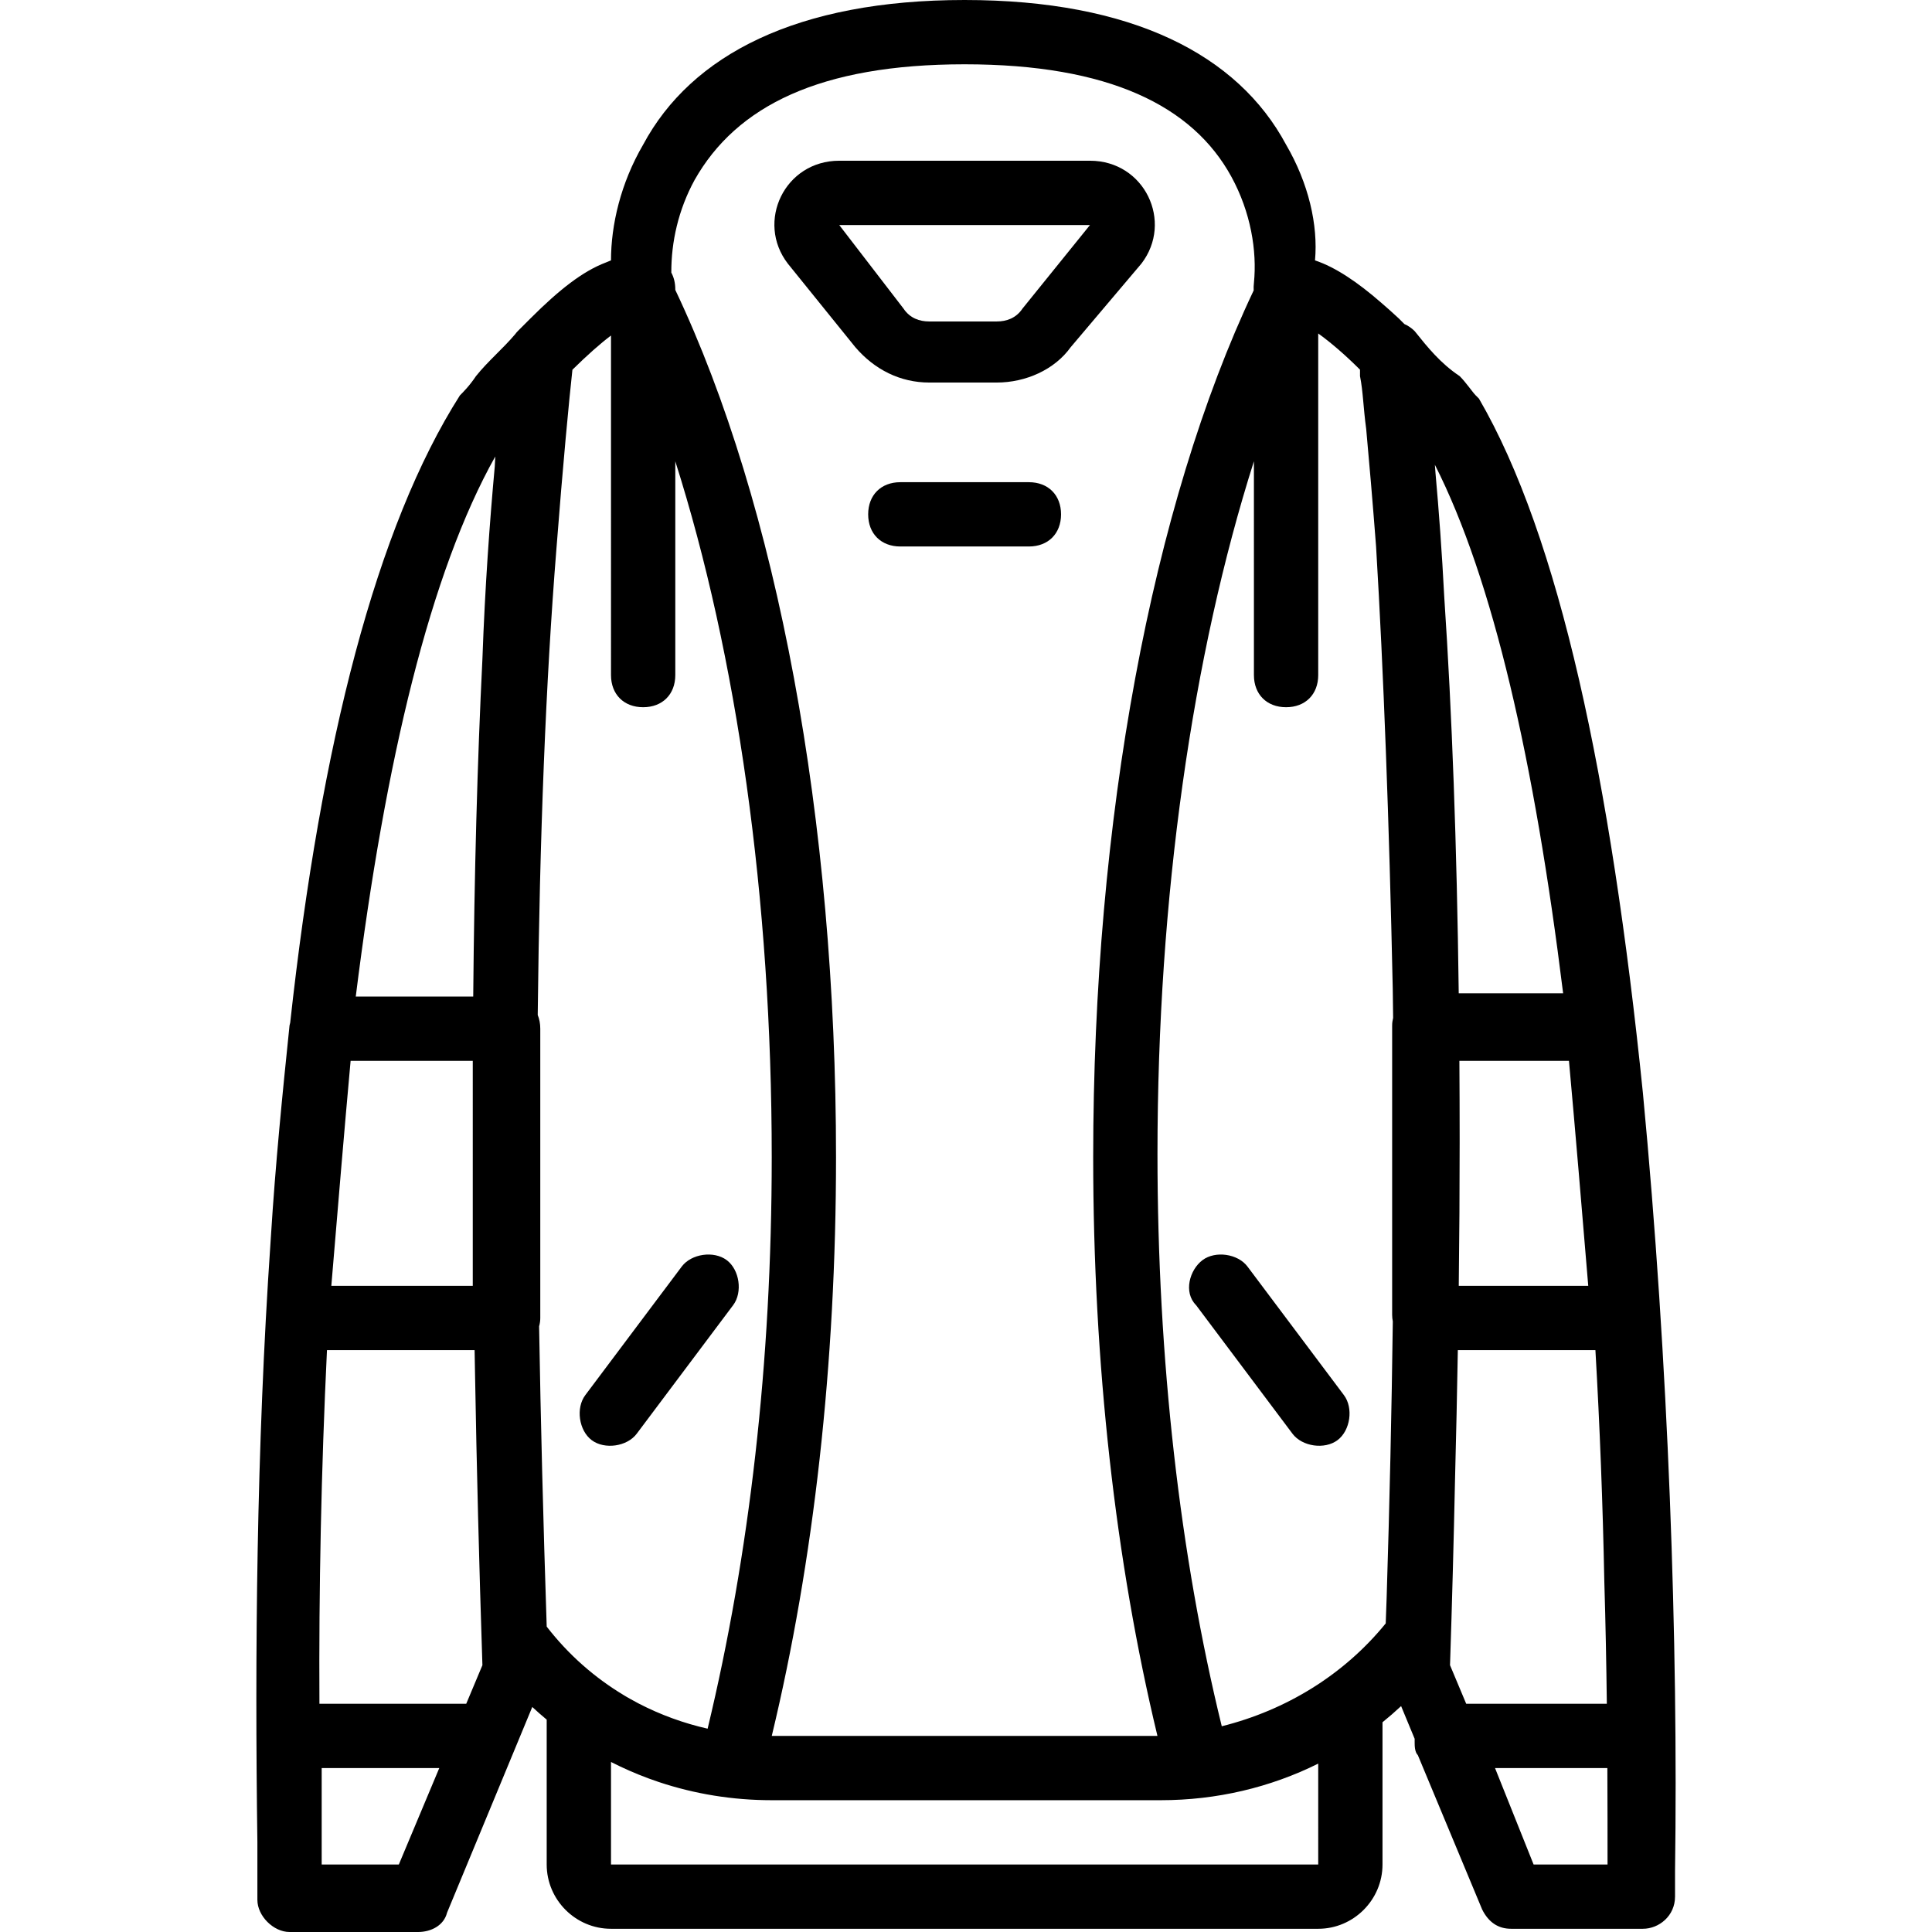
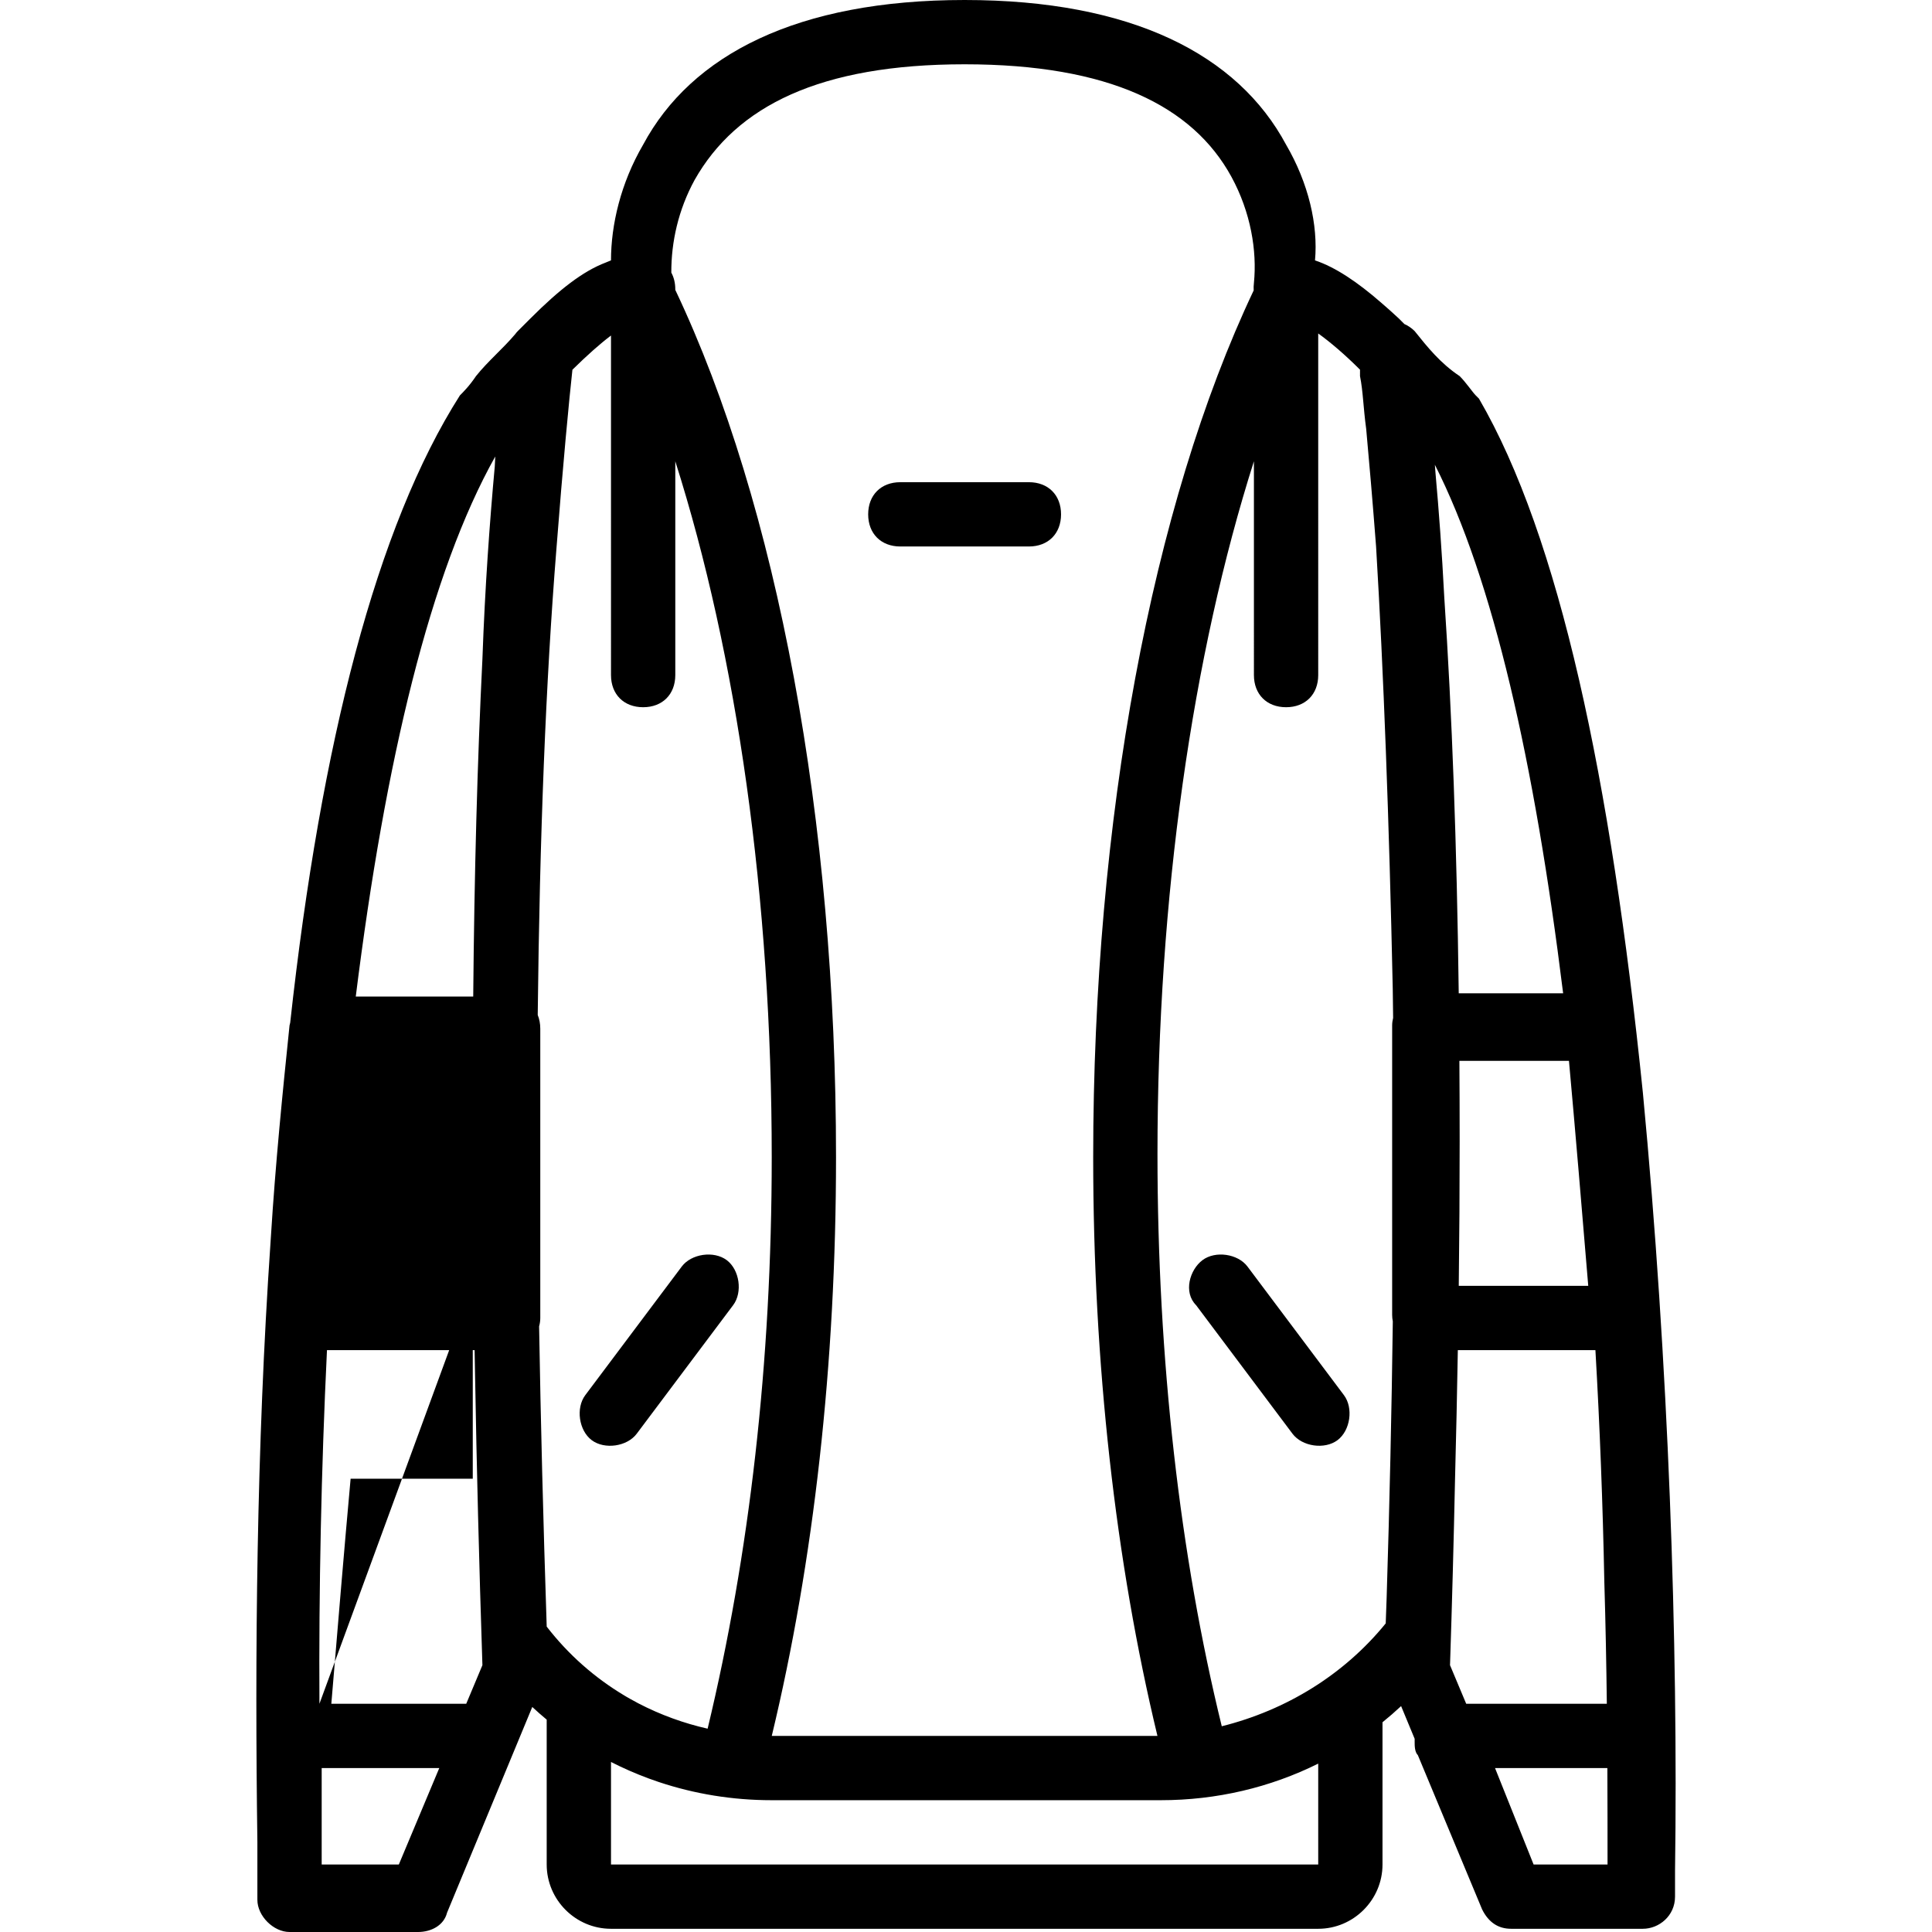
<svg xmlns="http://www.w3.org/2000/svg" fill="#000000" height="800px" width="800px" version="1.1" id="Layer_1" viewBox="0 0 512.853 512.853" xml:space="preserve">
  <g transform="translate(1 1)">
    <g>
      <g>
-         <path d="M435.111,289.133c-8.533-83.627-22.187-147.627-43.52-184.32l-0.853-0.853c-0.853-0.853-2.56-3.413-4.267-5.12     c-5.12-3.413-8.533-7.68-11.947-11.947c-0.84-0.84-1.766-1.453-2.729-1.876c-0.582-0.582-1.149-1.149-1.538-1.538     c-1.585-1.472-3.122-2.846-4.623-4.134c-6.28-5.469-12.136-9.417-17.564-11.226c0.853-9.387-1.707-20.48-7.68-30.72     C327.591,13.507,299.431-1,255.057-1s-72.533,14.507-85.333,38.4c-5.973,10.24-8.533,21.333-8.533,30.72     c-0.476,0.178-0.957,0.377-1.441,0.589c-5.978,2.272-12.233,7.111-19.892,14.771c-0.853,0.853-2.56,2.56-3.413,3.413     c-0.267,0.267-0.481,0.533-0.674,0.8c-3.291,3.898-7.225,7.153-10.42,11.147c-1.707,2.56-3.413,4.267-4.267,5.12     c-22.082,34.7-36.87,92.01-45.049,166.511c-0.067,0.244-0.128,0.491-0.178,0.742c-1.87,18.077-3.733,36.619-4.938,55.94     c-0.014,0.202-0.026,0.405-0.04,0.607c-0.022,0.354-0.047,0.704-0.069,1.059c-3.748,54.719-4.173,109.693-3.487,159.141     c0,3.912,0,7.105,0,10.24c0,0.285,0,0.569,0,0.853c0,0.896,0,1.788,0,2.56c0,0.699,0,1.301,0,1.707     c0,4.267,4.267,8.533,8.533,8.533h34.133c3.413,0,6.827-1.707,7.68-5.12l22.625-54.613c1.25,1.158,2.525,2.281,3.828,3.363v38.45     c0,9.387,7.68,17.067,17.067,17.067h187.733c9.387,0,17.067-7.68,17.067-17.067v-37.757c1.689-1.369,3.338-2.796,4.938-4.29     l3.596,8.679v0.941c0,0.853,0,2.56,0.853,3.413l17.067,40.96c1.707,3.413,4.267,5.12,7.68,5.12h0.853h33.28h0.853     c4.267,0,8.533-3.413,8.533-8.533c0-0.853,0-3.413,0-6.827C444.497,435.053,441.937,360.813,435.111,289.133z M420.604,340.333     h-34.372c0.159-13.1,0.239-25.911,0.239-38.4c0-7.242-0.026-14.345-0.072-21.333h29.085     C417.191,299.373,418.897,319.853,420.604,340.333z M340.391,186.733c5.12,0,8.533-3.413,8.533-8.533V87.521     c3.131,2.24,7.01,5.529,11.093,9.612c0,0.853,0,0.853,0,1.707c0.828,4.14,0.859,8.293,1.639,13.992     c0.787,8.547,1.707,19.268,2.627,31.235c1.992,33.203,3.467,72.609,4.426,117.41c0.036,2.559,0.07,5.136,0.1,7.73     c-0.164,0.658-0.259,1.332-0.259,2.007c0,23.893,0,49.493,0,76.8c0,0.599,0.063,1.186,0.174,1.756     c-0.3,23.393-0.838,47.893-1.641,73.515c-0.078,2.211-0.157,4.423-0.24,6.649c-11.093,13.653-26.453,23.04-43.52,27.307     c-11.093-45.227-17.067-97.28-17.067-151.893c0-68.161,9.263-132.496,25.6-183.902V178.2     C331.857,183.32,335.271,186.733,340.391,186.733z M383.911,441.027c0.55-16.785,0.988-33.142,1.324-49.081     c0.306-11.708,0.557-23.23,0.749-34.546h36.523c1.169,20.24,1.96,40.838,2.364,61.44c0.338,11.169,0.541,22.061,0.665,32.427     h-37.33L383.911,441.027z M413.938,262.68h-27.714c-0.501-39.296-1.778-74.319-3.834-105.061     c-0.629-12.179-1.445-23.162-2.324-32.927c-0.059-0.785-0.119-1.557-0.178-2.322C395.325,152.792,406.308,201.03,413.938,262.68z      M183.377,46.787c11.093-19.627,33.28-30.72,71.68-30.72s60.587,11.093,70.827,29.867c5.12,9.387,6.827,19.627,5.973,28.16     c-0.086,0.687-0.096,1.35-0.066,1.997c-27.062,57.12-42.601,140.745-42.601,230.11c0,54.795,5.919,107.366,17.056,153.6H203.868     c11.137-46.234,17.056-98.805,17.056-153.6c0-89.437-15.564-173.125-42.667-230.248V75.8c0-1.685-0.376-3.18-1.055-4.434     C177.172,63.249,179.053,54.714,183.377,46.787z M104.871,493.933h-20.48c0-1.517,0-3.708,0-5.973c0-0.284,0-0.568,0-0.853     c0-5.768,0-12.266,0-18.773h31.216L104.871,493.933z M83.794,451.267c-0.173-30.252,0.468-62.025,2.001-93.867h39.19     c0.036,2.121,0.076,4.256,0.116,6.391c0.426,24.662,1.077,50.406,1.957,77.236l-4.294,10.24H83.794z M124.497,340.333H86.951     c1.707-20.48,3.413-40.96,5.12-59.733h32.427C124.497,299.373,124.497,319.853,124.497,340.333z M186.84,457.881     c-6.313-1.432-12.486-3.659-18.355-6.707c-0.036-0.019-0.072-0.039-0.109-0.058c-0.719-0.375-1.43-0.769-2.139-1.168     c-0.314-0.178-0.629-0.354-0.941-0.536c-0.233-0.135-0.462-0.278-0.693-0.416c-7.751-4.656-14.721-10.757-20.479-18.208     c-0.923-27.927-1.594-54.468-2.018-79.699c0.201-0.725,0.312-1.472,0.312-2.221c0-27.307,0-52.907,0-76.8     c0-1.342-0.24-2.562-0.678-3.639c0.514-47.713,2.162-88.73,4.945-123.508c1.706-22.176,3.412-40.088,4.265-47.775     c3.923-3.87,7.456-6.99,10.241-9.079V178.2c0,5.12,3.413,8.533,8.533,8.533c5.12,0,8.533-3.413,8.533-8.533v-56.748     c16.337,51.434,25.6,115.906,25.6,184.748C203.857,360.73,197.901,411.856,186.84,457.881z M130.471,120.173     c-0.043,0.858-0.086,1.724-0.129,2.59c-1.351,14.835-2.596,31.889-3.284,51.17c-1.343,27.187-2.155,57.028-2.441,89.6H93.439     C101.302,200.557,113.261,150.851,130.471,120.173z M348.924,493.933H161.191v-27.212c3.198,1.63,6.489,3.073,9.863,4.322     c0.074,0.028,0.147,0.056,0.222,0.084c0.769,0.282,1.543,0.553,2.32,0.815c0.098,0.033,0.194,0.068,0.292,0.101     c9.489,3.165,19.574,4.824,29.971,4.824h103.253c14.851,0,29.068-3.379,41.813-9.711V493.933z M406.097,493.933l-10.24-25.6     h29.82c0.046,9.234,0.047,17.847,0.047,25.6H406.097z" />
-         <path d="M226.044,91.16c5.12,5.973,11.947,9.387,19.627,9.387h17.92c7.68,0,15.36-3.413,19.627-9.387l18.773-22.187     c8.533-11.093,0.853-27.307-13.653-27.307h-66.56c-14.507,0-22.187,16.213-13.653,27.307L226.044,91.16z M288.337,58.733     l-17.92,22.187c-1.707,2.56-4.267,3.413-6.827,3.413h-17.92c-2.56,0-5.12-0.853-6.827-3.413l-17.067-22.187H288.337z" />
+         <path d="M435.111,289.133c-8.533-83.627-22.187-147.627-43.52-184.32l-0.853-0.853c-0.853-0.853-2.56-3.413-4.267-5.12     c-5.12-3.413-8.533-7.68-11.947-11.947c-0.84-0.84-1.766-1.453-2.729-1.876c-0.582-0.582-1.149-1.149-1.538-1.538     c-1.585-1.472-3.122-2.846-4.623-4.134c-6.28-5.469-12.136-9.417-17.564-11.226c0.853-9.387-1.707-20.48-7.68-30.72     C327.591,13.507,299.431-1,255.057-1s-72.533,14.507-85.333,38.4c-5.973,10.24-8.533,21.333-8.533,30.72     c-0.476,0.178-0.957,0.377-1.441,0.589c-5.978,2.272-12.233,7.111-19.892,14.771c-0.853,0.853-2.56,2.56-3.413,3.413     c-0.267,0.267-0.481,0.533-0.674,0.8c-3.291,3.898-7.225,7.153-10.42,11.147c-1.707,2.56-3.413,4.267-4.267,5.12     c-22.082,34.7-36.87,92.01-45.049,166.511c-0.067,0.244-0.128,0.491-0.178,0.742c-1.87,18.077-3.733,36.619-4.938,55.94     c-0.014,0.202-0.026,0.405-0.04,0.607c-0.022,0.354-0.047,0.704-0.069,1.059c-3.748,54.719-4.173,109.693-3.487,159.141     c0,3.912,0,7.105,0,10.24c0,0.285,0,0.569,0,0.853c0,0.896,0,1.788,0,2.56c0,0.699,0,1.301,0,1.707     c0,4.267,4.267,8.533,8.533,8.533h34.133c3.413,0,6.827-1.707,7.68-5.12l22.625-54.613c1.25,1.158,2.525,2.281,3.828,3.363v38.45     c0,9.387,7.68,17.067,17.067,17.067h187.733c9.387,0,17.067-7.68,17.067-17.067v-37.757c1.689-1.369,3.338-2.796,4.938-4.29     l3.596,8.679v0.941c0,0.853,0,2.56,0.853,3.413l17.067,40.96c1.707,3.413,4.267,5.12,7.68,5.12h0.853h33.28h0.853     c4.267,0,8.533-3.413,8.533-8.533c0-0.853,0-3.413,0-6.827C444.497,435.053,441.937,360.813,435.111,289.133z M420.604,340.333     h-34.372c0.159-13.1,0.239-25.911,0.239-38.4c0-7.242-0.026-14.345-0.072-21.333h29.085     C417.191,299.373,418.897,319.853,420.604,340.333z M340.391,186.733c5.12,0,8.533-3.413,8.533-8.533V87.521     c3.131,2.24,7.01,5.529,11.093,9.612c0,0.853,0,0.853,0,1.707c0.828,4.14,0.859,8.293,1.639,13.992     c0.787,8.547,1.707,19.268,2.627,31.235c1.992,33.203,3.467,72.609,4.426,117.41c0.036,2.559,0.07,5.136,0.1,7.73     c-0.164,0.658-0.259,1.332-0.259,2.007c0,23.893,0,49.493,0,76.8c0,0.599,0.063,1.186,0.174,1.756     c-0.3,23.393-0.838,47.893-1.641,73.515c-0.078,2.211-0.157,4.423-0.24,6.649c-11.093,13.653-26.453,23.04-43.52,27.307     c-11.093-45.227-17.067-97.28-17.067-151.893c0-68.161,9.263-132.496,25.6-183.902V178.2     C331.857,183.32,335.271,186.733,340.391,186.733z M383.911,441.027c0.55-16.785,0.988-33.142,1.324-49.081     c0.306-11.708,0.557-23.23,0.749-34.546h36.523c1.169,20.24,1.96,40.838,2.364,61.44c0.338,11.169,0.541,22.061,0.665,32.427     h-37.33L383.911,441.027z M413.938,262.68h-27.714c-0.501-39.296-1.778-74.319-3.834-105.061     c-0.629-12.179-1.445-23.162-2.324-32.927c-0.059-0.785-0.119-1.557-0.178-2.322C395.325,152.792,406.308,201.03,413.938,262.68z      M183.377,46.787c11.093-19.627,33.28-30.72,71.68-30.72s60.587,11.093,70.827,29.867c5.12,9.387,6.827,19.627,5.973,28.16     c-0.086,0.687-0.096,1.35-0.066,1.997c-27.062,57.12-42.601,140.745-42.601,230.11c0,54.795,5.919,107.366,17.056,153.6H203.868     c11.137-46.234,17.056-98.805,17.056-153.6c0-89.437-15.564-173.125-42.667-230.248V75.8c0-1.685-0.376-3.18-1.055-4.434     C177.172,63.249,179.053,54.714,183.377,46.787z M104.871,493.933h-20.48c0-1.517,0-3.708,0-5.973c0-0.284,0-0.568,0-0.853     c0-5.768,0-12.266,0-18.773h31.216L104.871,493.933z M83.794,451.267c-0.173-30.252,0.468-62.025,2.001-93.867h39.19     c0.036,2.121,0.076,4.256,0.116,6.391c0.426,24.662,1.077,50.406,1.957,77.236l-4.294,10.24H83.794z H86.951     c1.707-20.48,3.413-40.96,5.12-59.733h32.427C124.497,299.373,124.497,319.853,124.497,340.333z M186.84,457.881     c-6.313-1.432-12.486-3.659-18.355-6.707c-0.036-0.019-0.072-0.039-0.109-0.058c-0.719-0.375-1.43-0.769-2.139-1.168     c-0.314-0.178-0.629-0.354-0.941-0.536c-0.233-0.135-0.462-0.278-0.693-0.416c-7.751-4.656-14.721-10.757-20.479-18.208     c-0.923-27.927-1.594-54.468-2.018-79.699c0.201-0.725,0.312-1.472,0.312-2.221c0-27.307,0-52.907,0-76.8     c0-1.342-0.24-2.562-0.678-3.639c0.514-47.713,2.162-88.73,4.945-123.508c1.706-22.176,3.412-40.088,4.265-47.775     c3.923-3.87,7.456-6.99,10.241-9.079V178.2c0,5.12,3.413,8.533,8.533,8.533c5.12,0,8.533-3.413,8.533-8.533v-56.748     c16.337,51.434,25.6,115.906,25.6,184.748C203.857,360.73,197.901,411.856,186.84,457.881z M130.471,120.173     c-0.043,0.858-0.086,1.724-0.129,2.59c-1.351,14.835-2.596,31.889-3.284,51.17c-1.343,27.187-2.155,57.028-2.441,89.6H93.439     C101.302,200.557,113.261,150.851,130.471,120.173z M348.924,493.933H161.191v-27.212c3.198,1.63,6.489,3.073,9.863,4.322     c0.074,0.028,0.147,0.056,0.222,0.084c0.769,0.282,1.543,0.553,2.32,0.815c0.098,0.033,0.194,0.068,0.292,0.101     c9.489,3.165,19.574,4.824,29.971,4.824h103.253c14.851,0,29.068-3.379,41.813-9.711V493.933z M406.097,493.933l-10.24-25.6     h29.82c0.046,9.234,0.047,17.847,0.047,25.6H406.097z" />
        <path d="M318.204,333.507c-3.413,2.56-5.12,8.533-1.707,11.947l25.6,34.133c2.56,3.413,8.533,4.267,11.947,1.707     s4.267-8.533,1.707-11.947l-25.6-34.133C327.591,331.8,321.617,330.947,318.204,333.507z" />
        <path d="M154.364,369.347c-2.56,3.413-1.707,9.387,1.707,11.947c3.413,2.56,9.387,1.707,11.947-1.707l25.6-34.133     c2.56-3.413,1.707-9.387-1.707-11.947c-3.413-2.56-9.387-1.707-11.947,1.707L154.364,369.347z" />
        <path d="M272.124,127h-34.133c-5.12,0-8.533,3.413-8.533,8.533s3.413,8.533,8.533,8.533h34.133c5.12,0,8.533-3.413,8.533-8.533     S277.244,127,272.124,127z" />
      </g>
    </g>
  </g>
</svg>